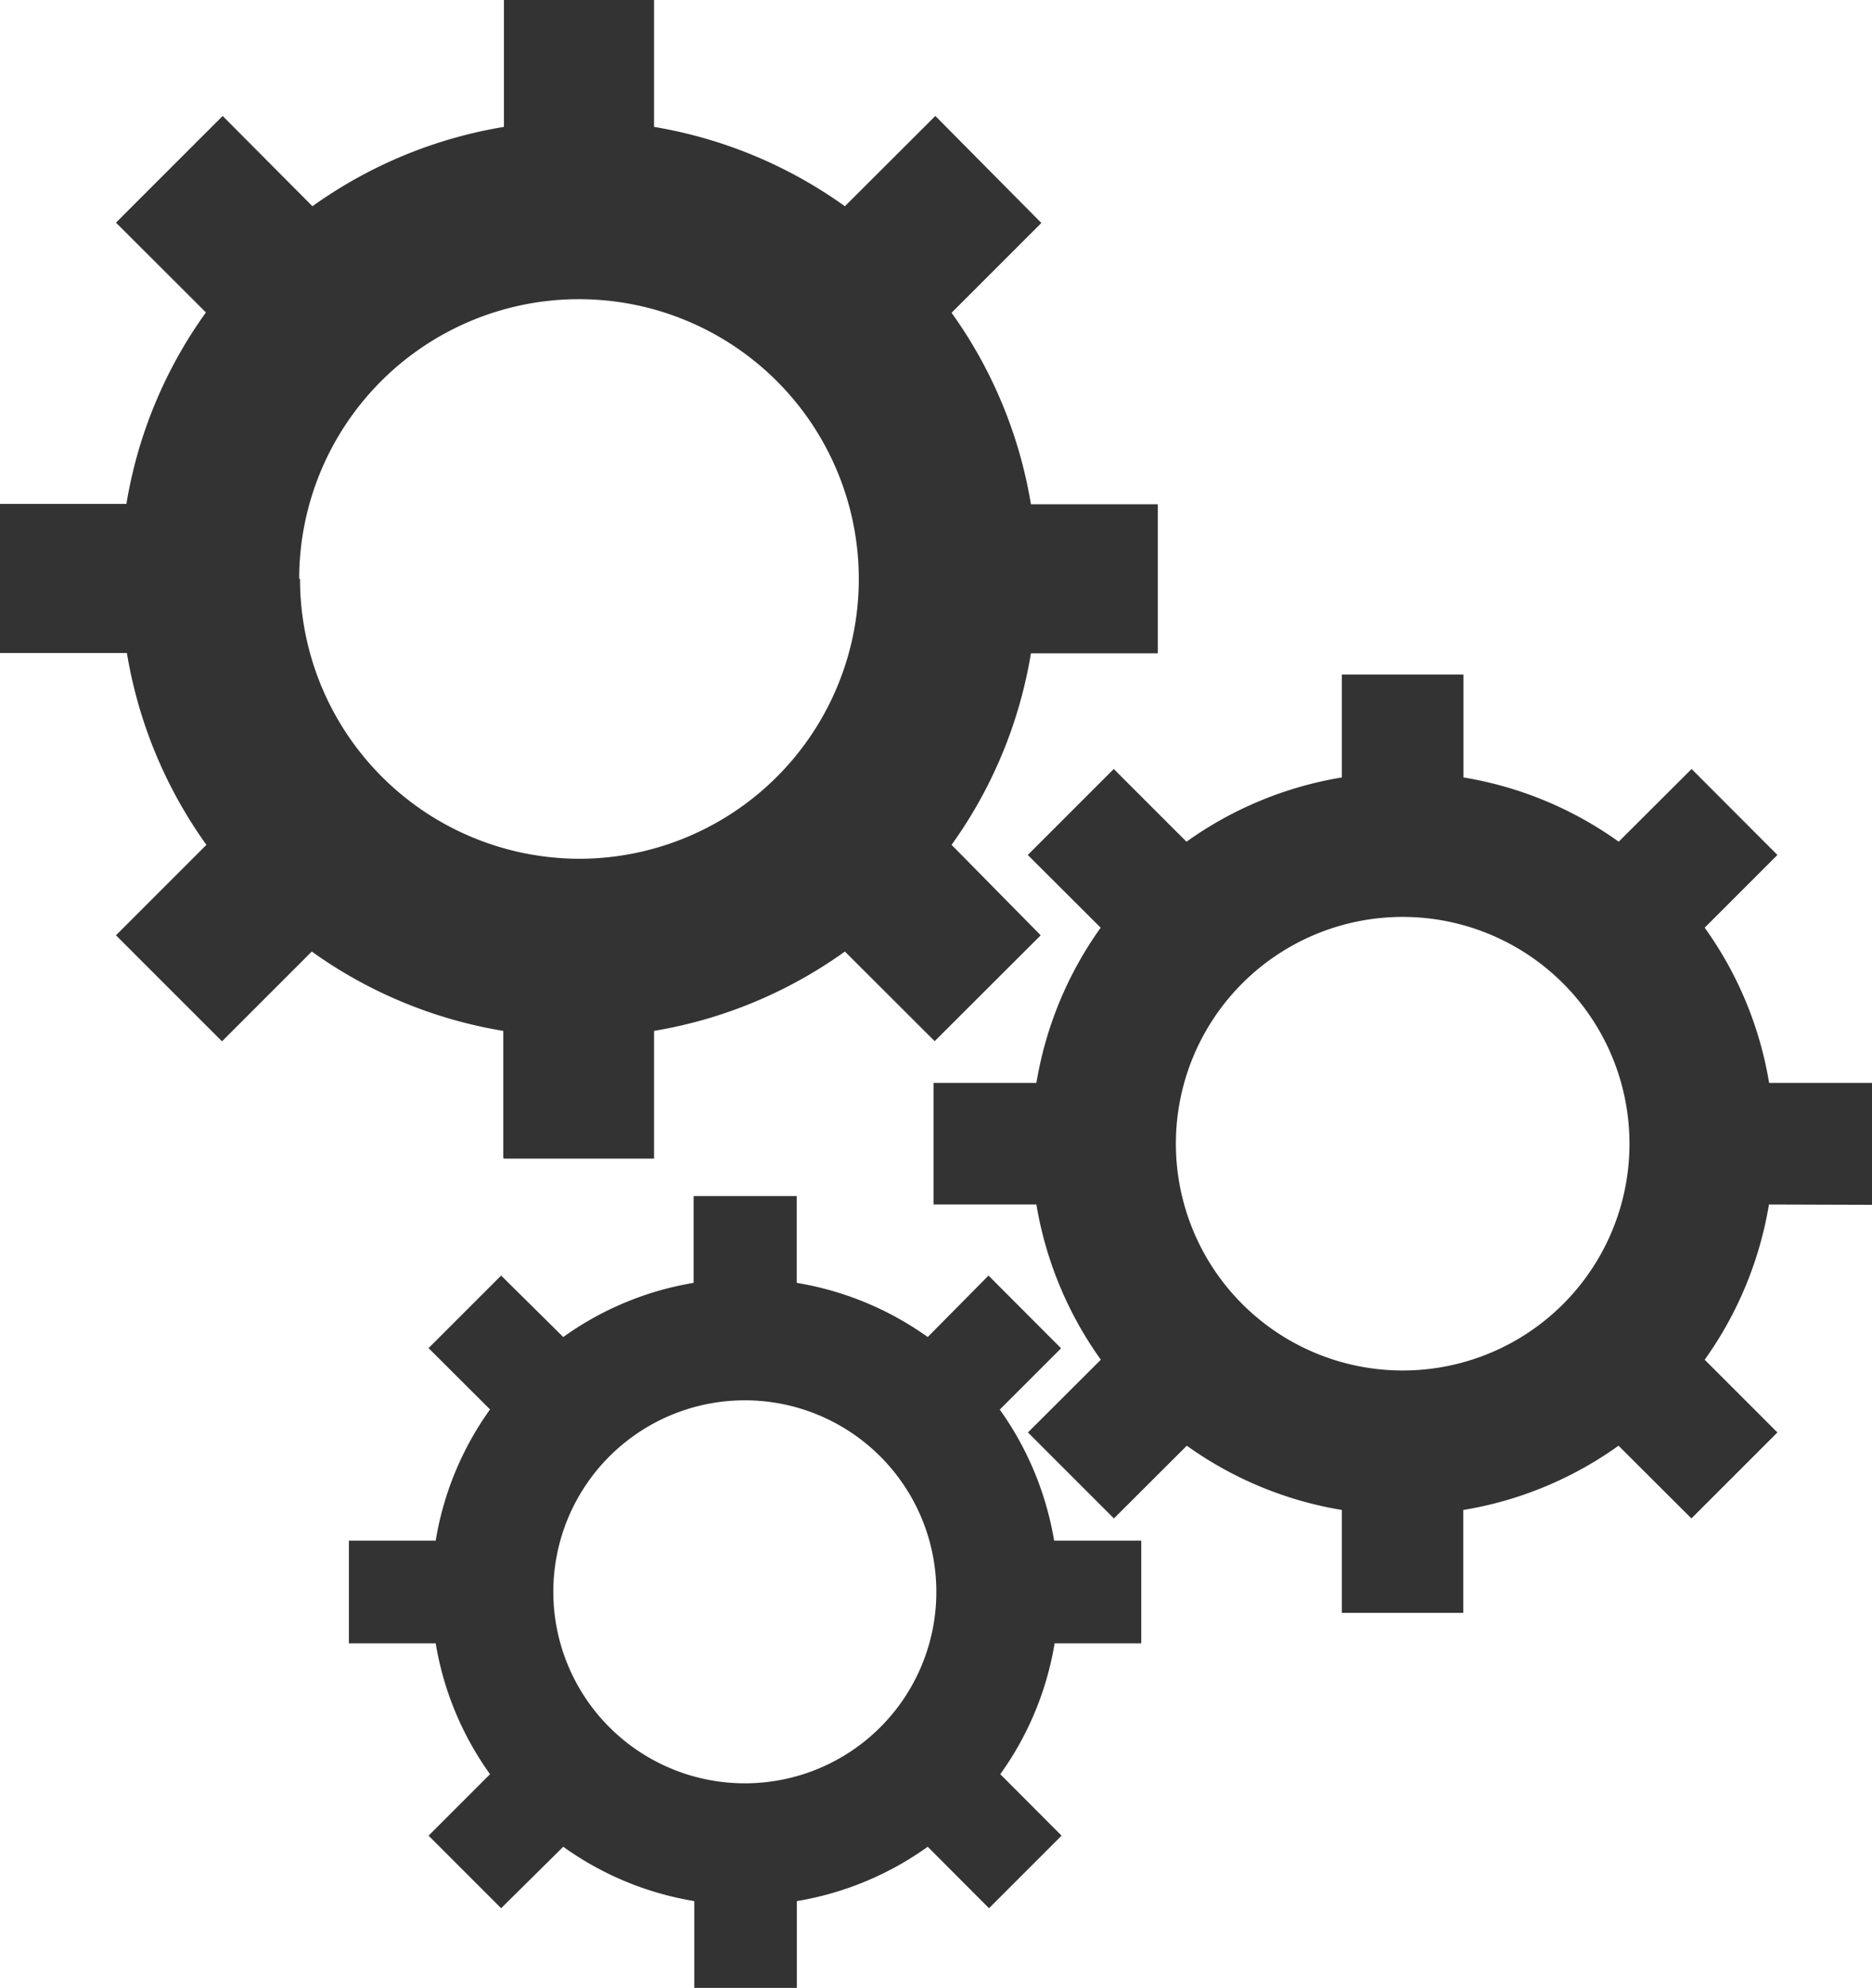
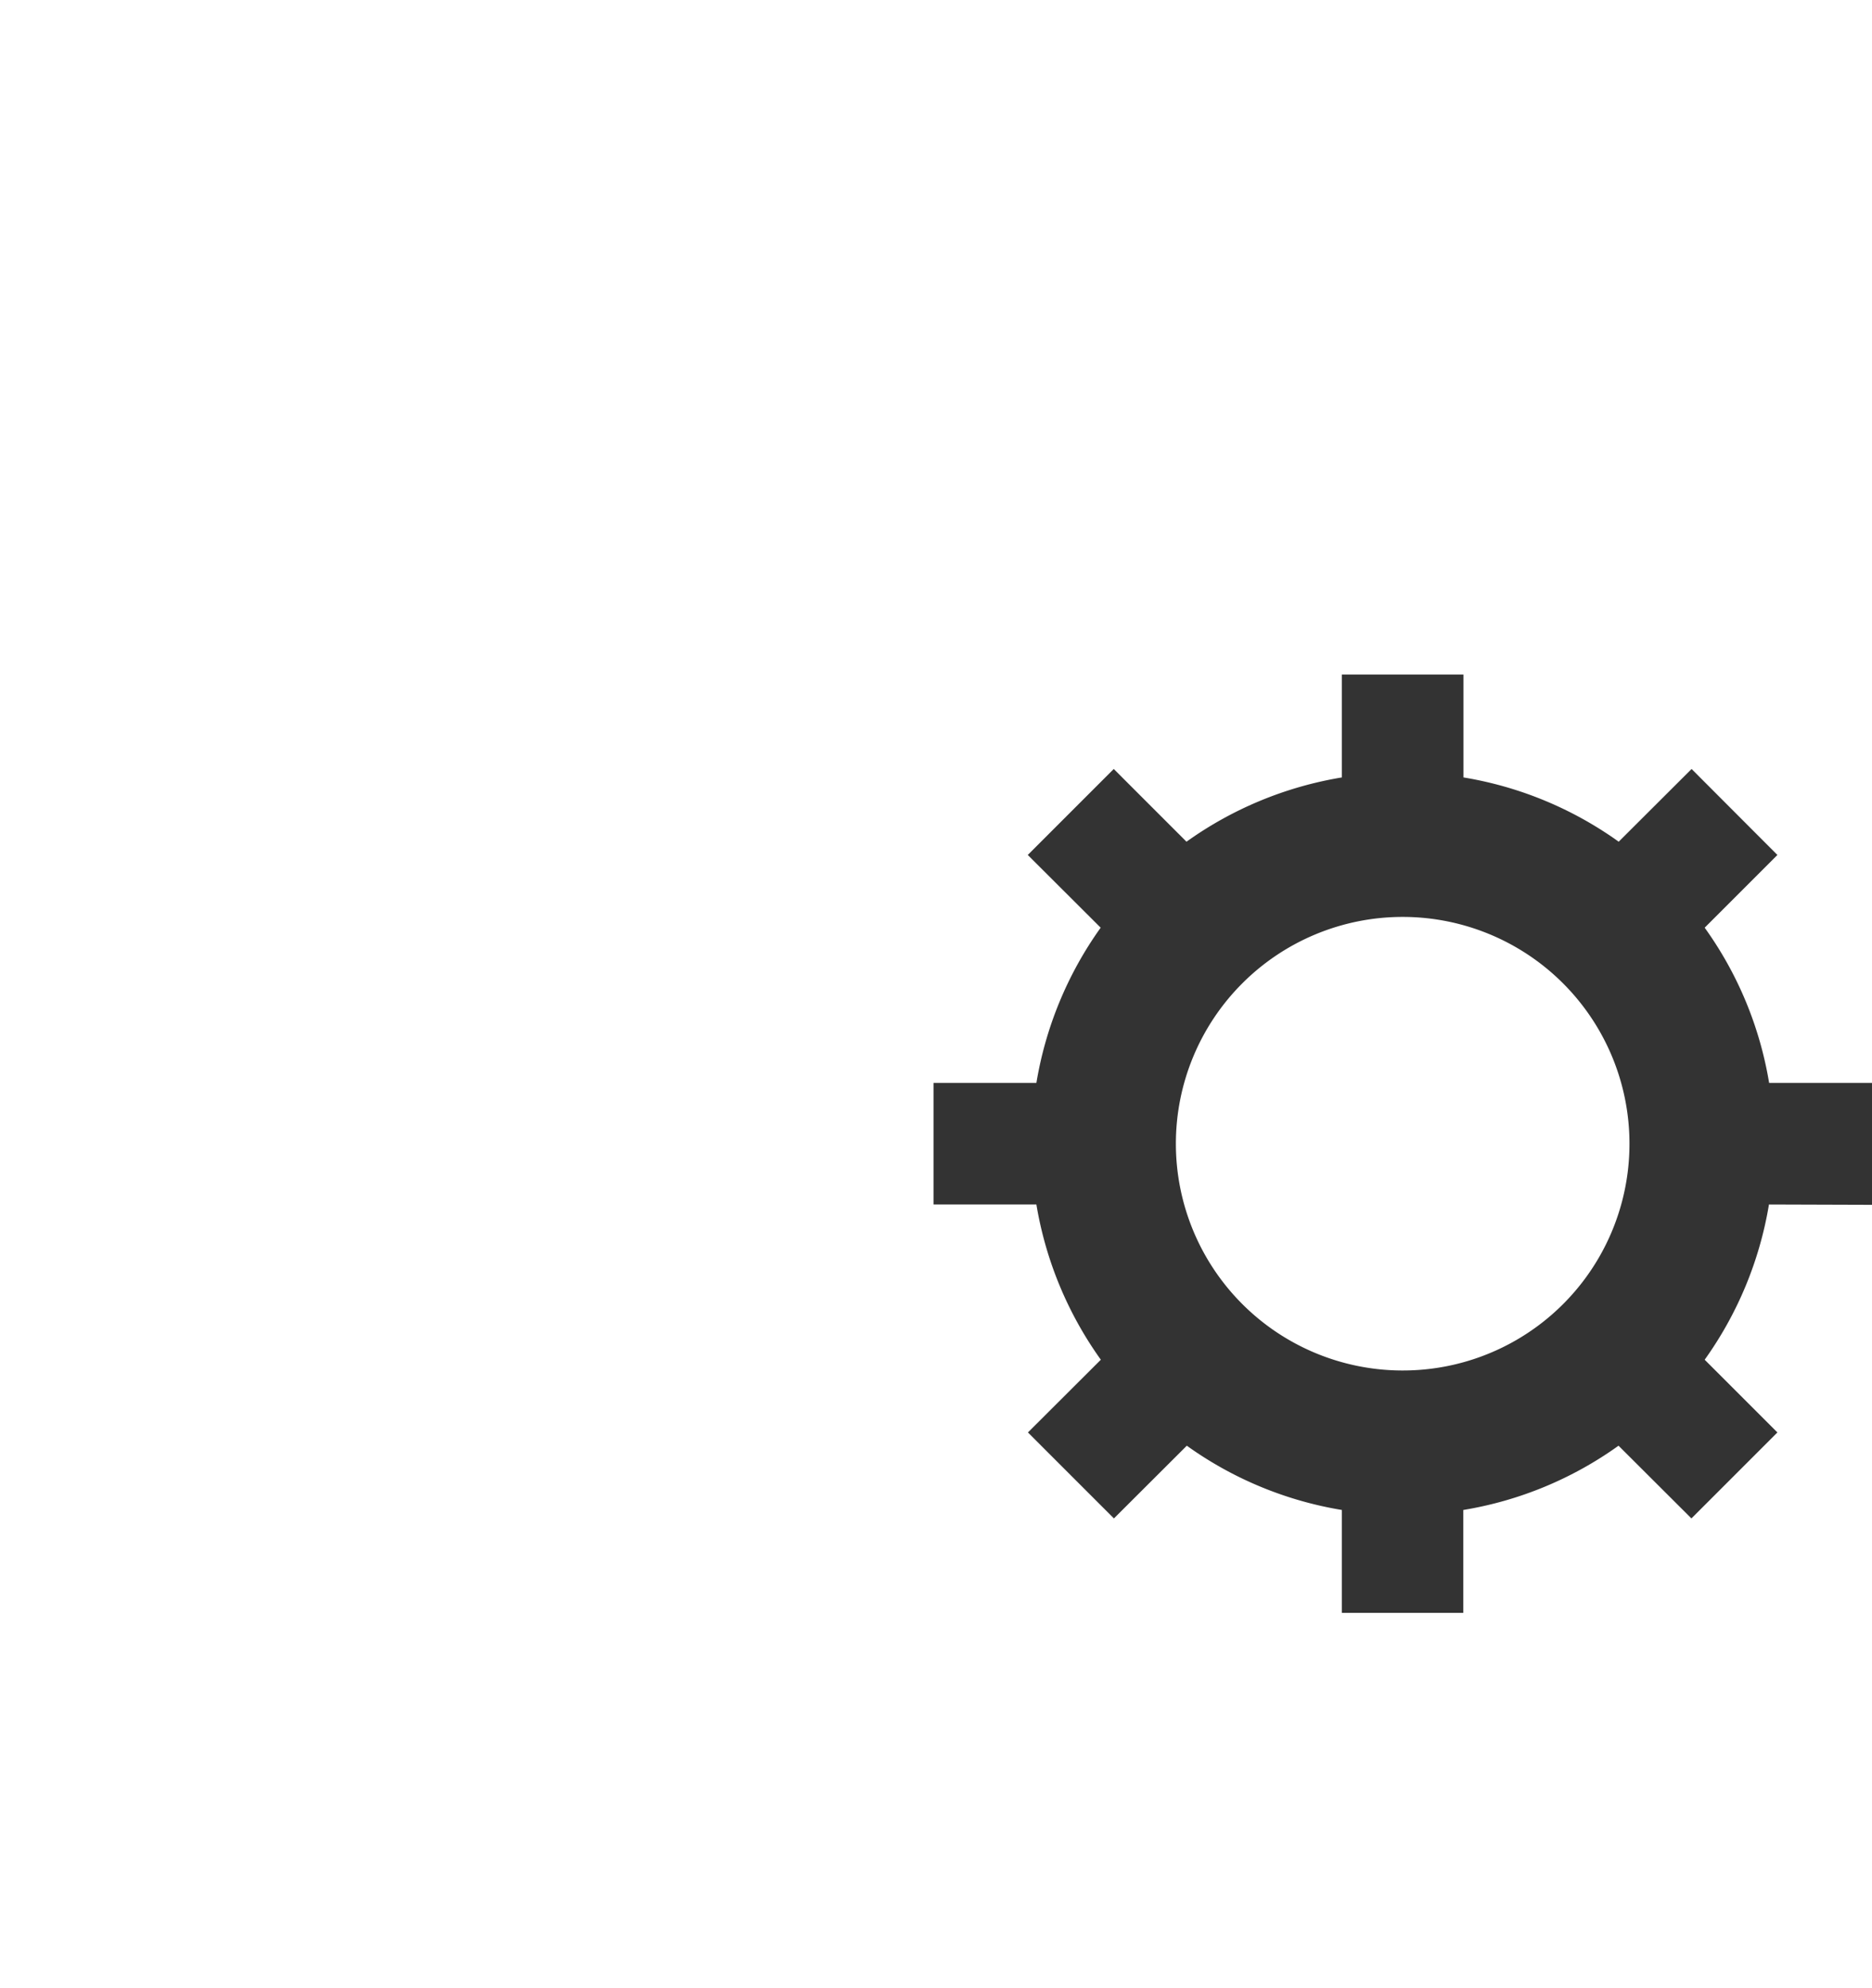
<svg xmlns="http://www.w3.org/2000/svg" viewBox="0 0 113 120">
  <defs>
    <style>.cls-1{fill:#333;}</style>
  </defs>
  <g id="レイヤー_2" data-name="レイヤー 2">
    <g id="レイヤー_1-2" data-name="レイヤー 1">
-       <path class="cls-1" d="M18.06,34.94A16.89,16.89,0,1,1,35,51.84a16.89,16.89,0,0,1-16.89-16.9Zm12.36,35h9.06V62.23A27.53,27.53,0,0,0,51,57.44l5.42,5.41,6.4-6.39L57.44,51a27.48,27.48,0,0,0,4.79-11.56h7.66v-9H62.23a27.53,27.53,0,0,0-4.79-11.56l5.42-5.42L56.46,7,51,12.45A27.53,27.53,0,0,0,39.48,7.66V0H30.42V7.66a27.53,27.53,0,0,0-11.56,4.79L13.44,7,7,13.44l5.43,5.42a27.42,27.42,0,0,0-4.8,11.56H0v9H7.66A27.54,27.54,0,0,0,12.46,51L7,56.46l6.4,6.4,5.42-5.42a27.53,27.53,0,0,0,11.56,4.79v7.66Z" />
      <path class="cls-1" d="M84.67,82.73A13.69,13.69,0,1,1,98.36,69,13.68,13.68,0,0,1,84.67,82.73Zm28.33-10V65.37h-6.21A22.29,22.29,0,0,0,102.9,56l4.39-4.39-5.18-5.19-4.4,4.39a22.29,22.29,0,0,0-9.37-3.88V40.72H81v6.21a22.39,22.39,0,0,0-9.38,3.88l-4.39-4.39-5.19,5.19L66.44,56a22.4,22.4,0,0,0-3.88,9.37H56.35v7.34h6.21a22.42,22.42,0,0,0,3.89,9.37l-4.4,4.39,5.19,5.19,4.4-4.39A22.29,22.29,0,0,0,81,91.15v6.21h7.33V91.15a22.29,22.29,0,0,0,9.37-3.88l4.4,4.39,5.19-5.19-4.39-4.39a22.4,22.4,0,0,0,3.88-9.37Z" />
-       <path class="cls-1" d="M45,107.65A11.56,11.56,0,1,1,56.52,96.1,11.55,11.55,0,0,1,45,107.65ZM60.35,85.09l3.7-3.7L59.67,77,56,80.71a18.88,18.88,0,0,0-7.91-3.27V72.2H41.87v5.24A18.77,18.77,0,0,0,34,80.71L30.25,77l-4.38,4.38,3.71,3.7A18.84,18.84,0,0,0,26.3,93H21.06v6.2H26.3a18.8,18.8,0,0,0,3.28,7.9l-3.71,3.71,4.38,4.38L34,111.48a18.79,18.79,0,0,0,7.91,3.28V120h6.19v-5.24A18.84,18.84,0,0,0,56,111.48l3.7,3.71,4.38-4.38-3.7-3.71a18.8,18.8,0,0,0,3.28-7.9h5.23V93H63.63a19,19,0,0,0-3.28-7.91Z" />
    </g>
  </g>
</svg>